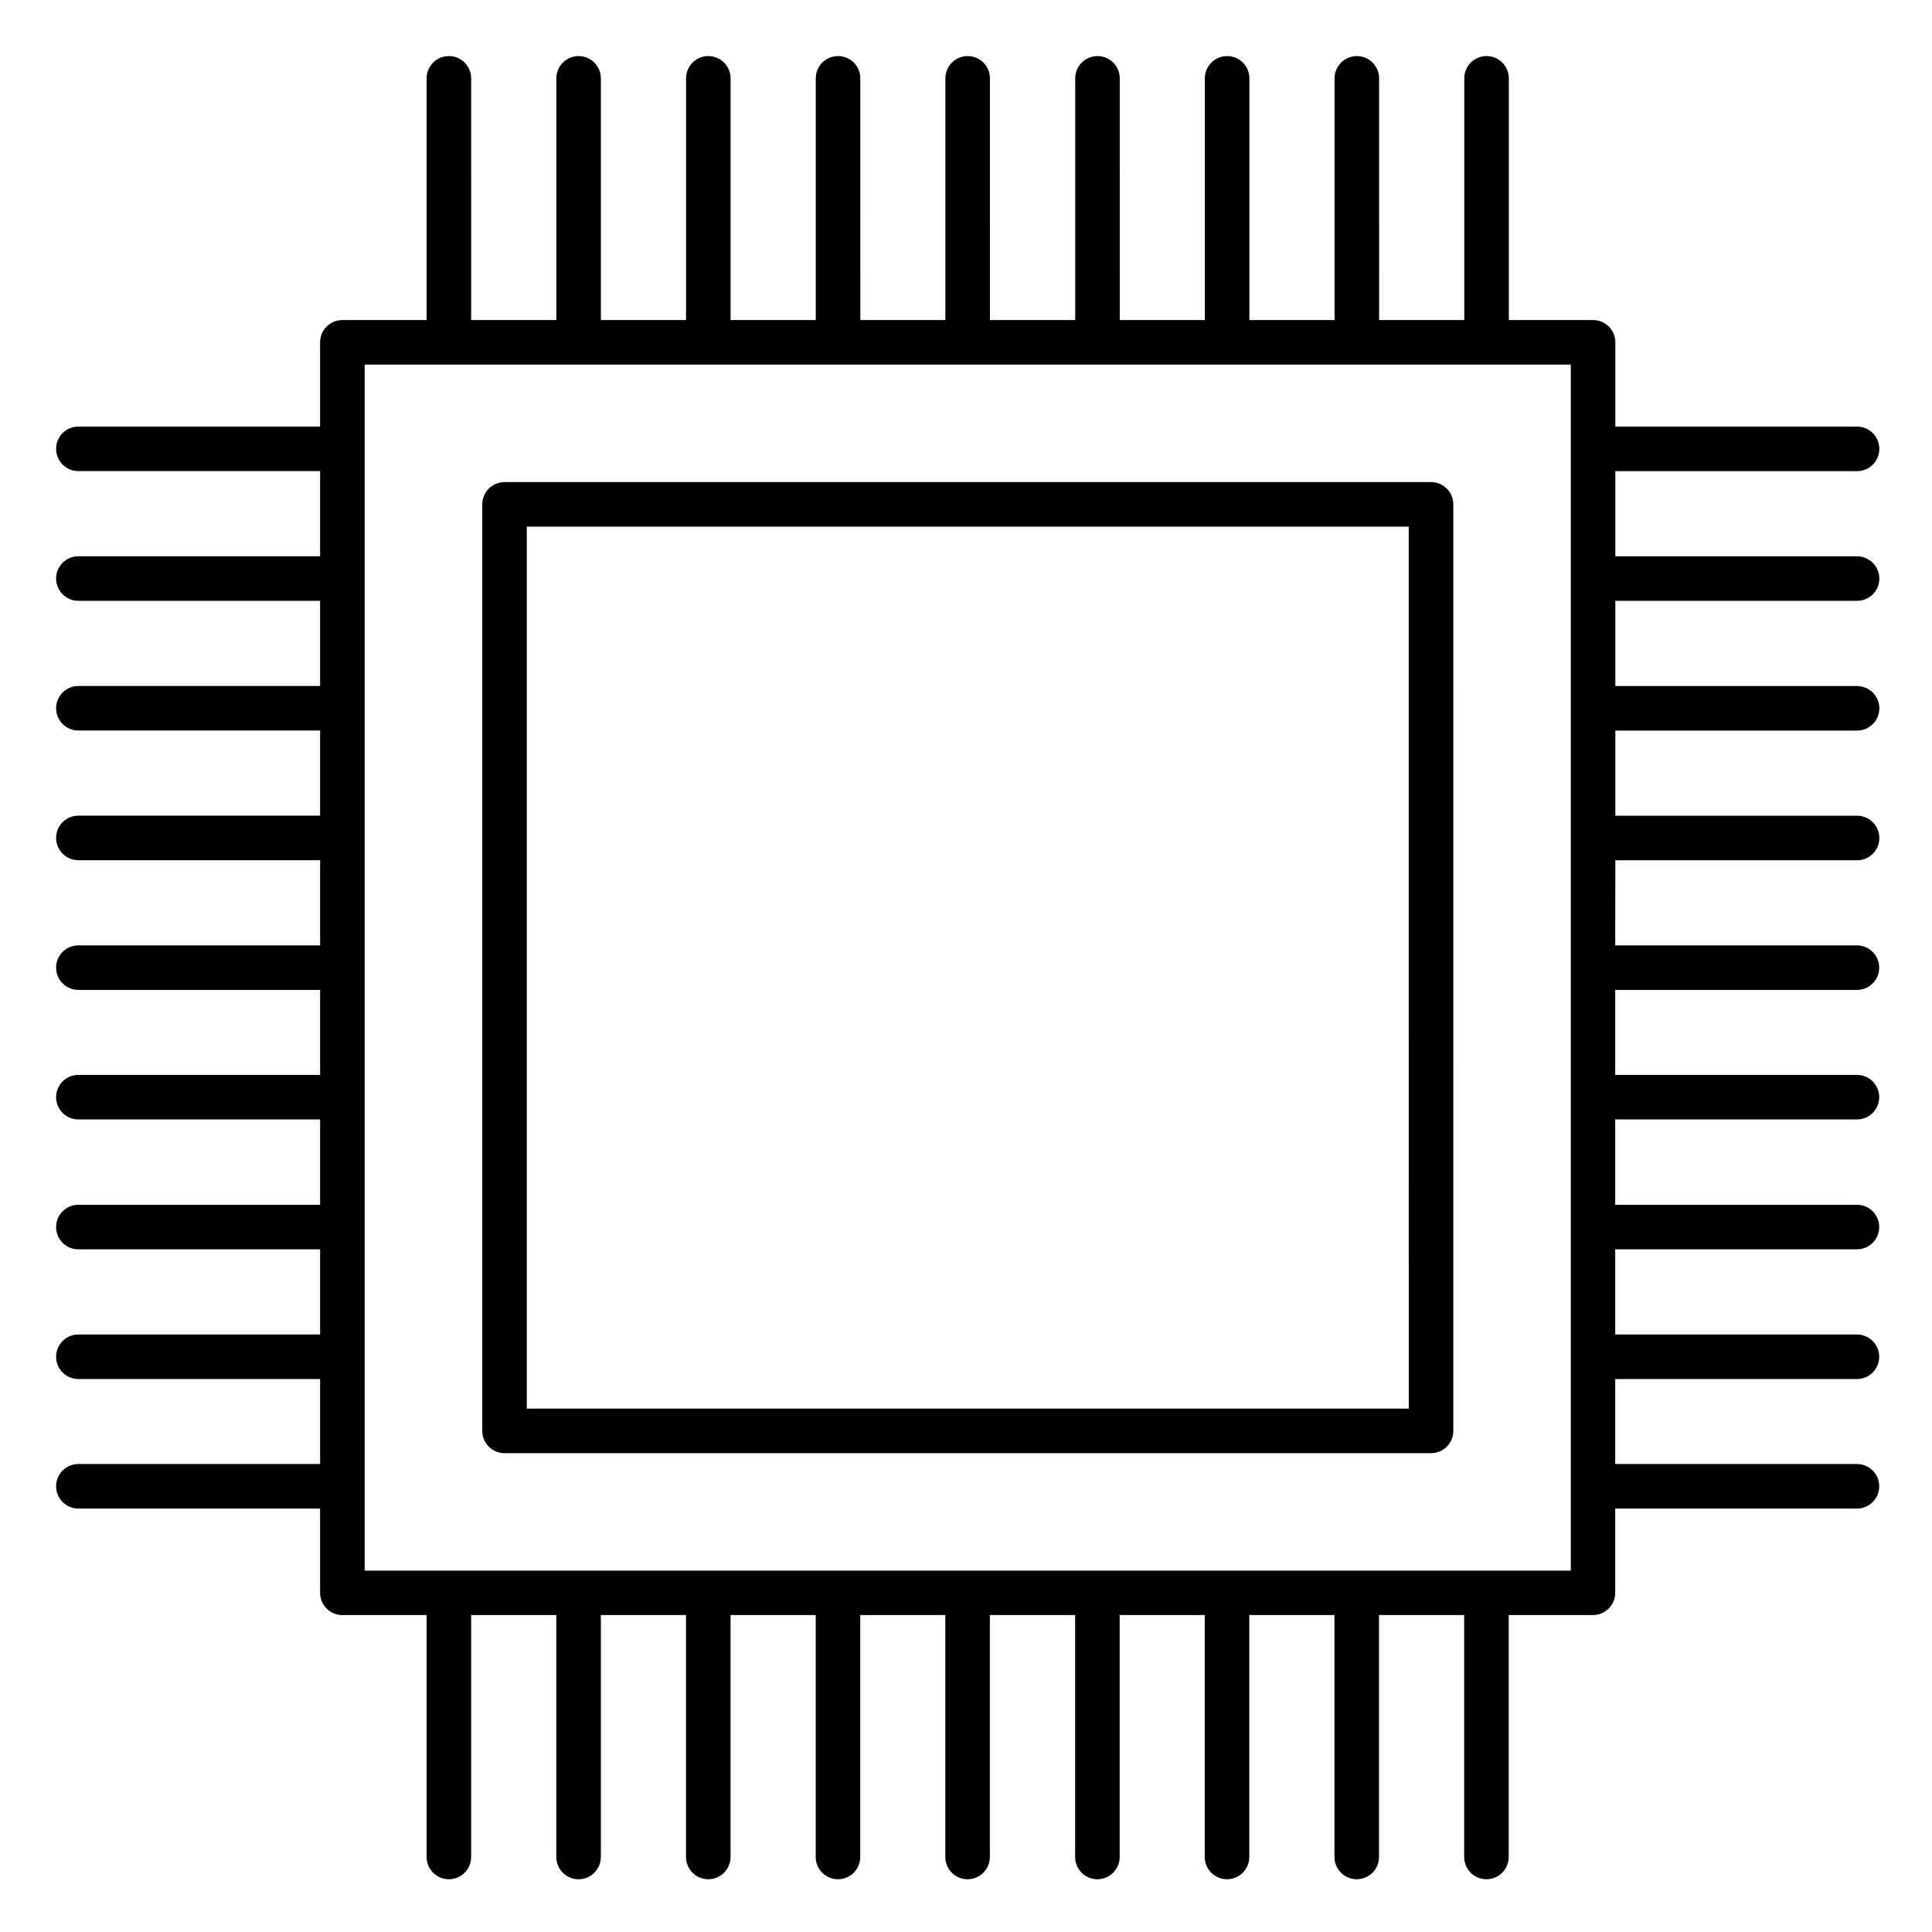
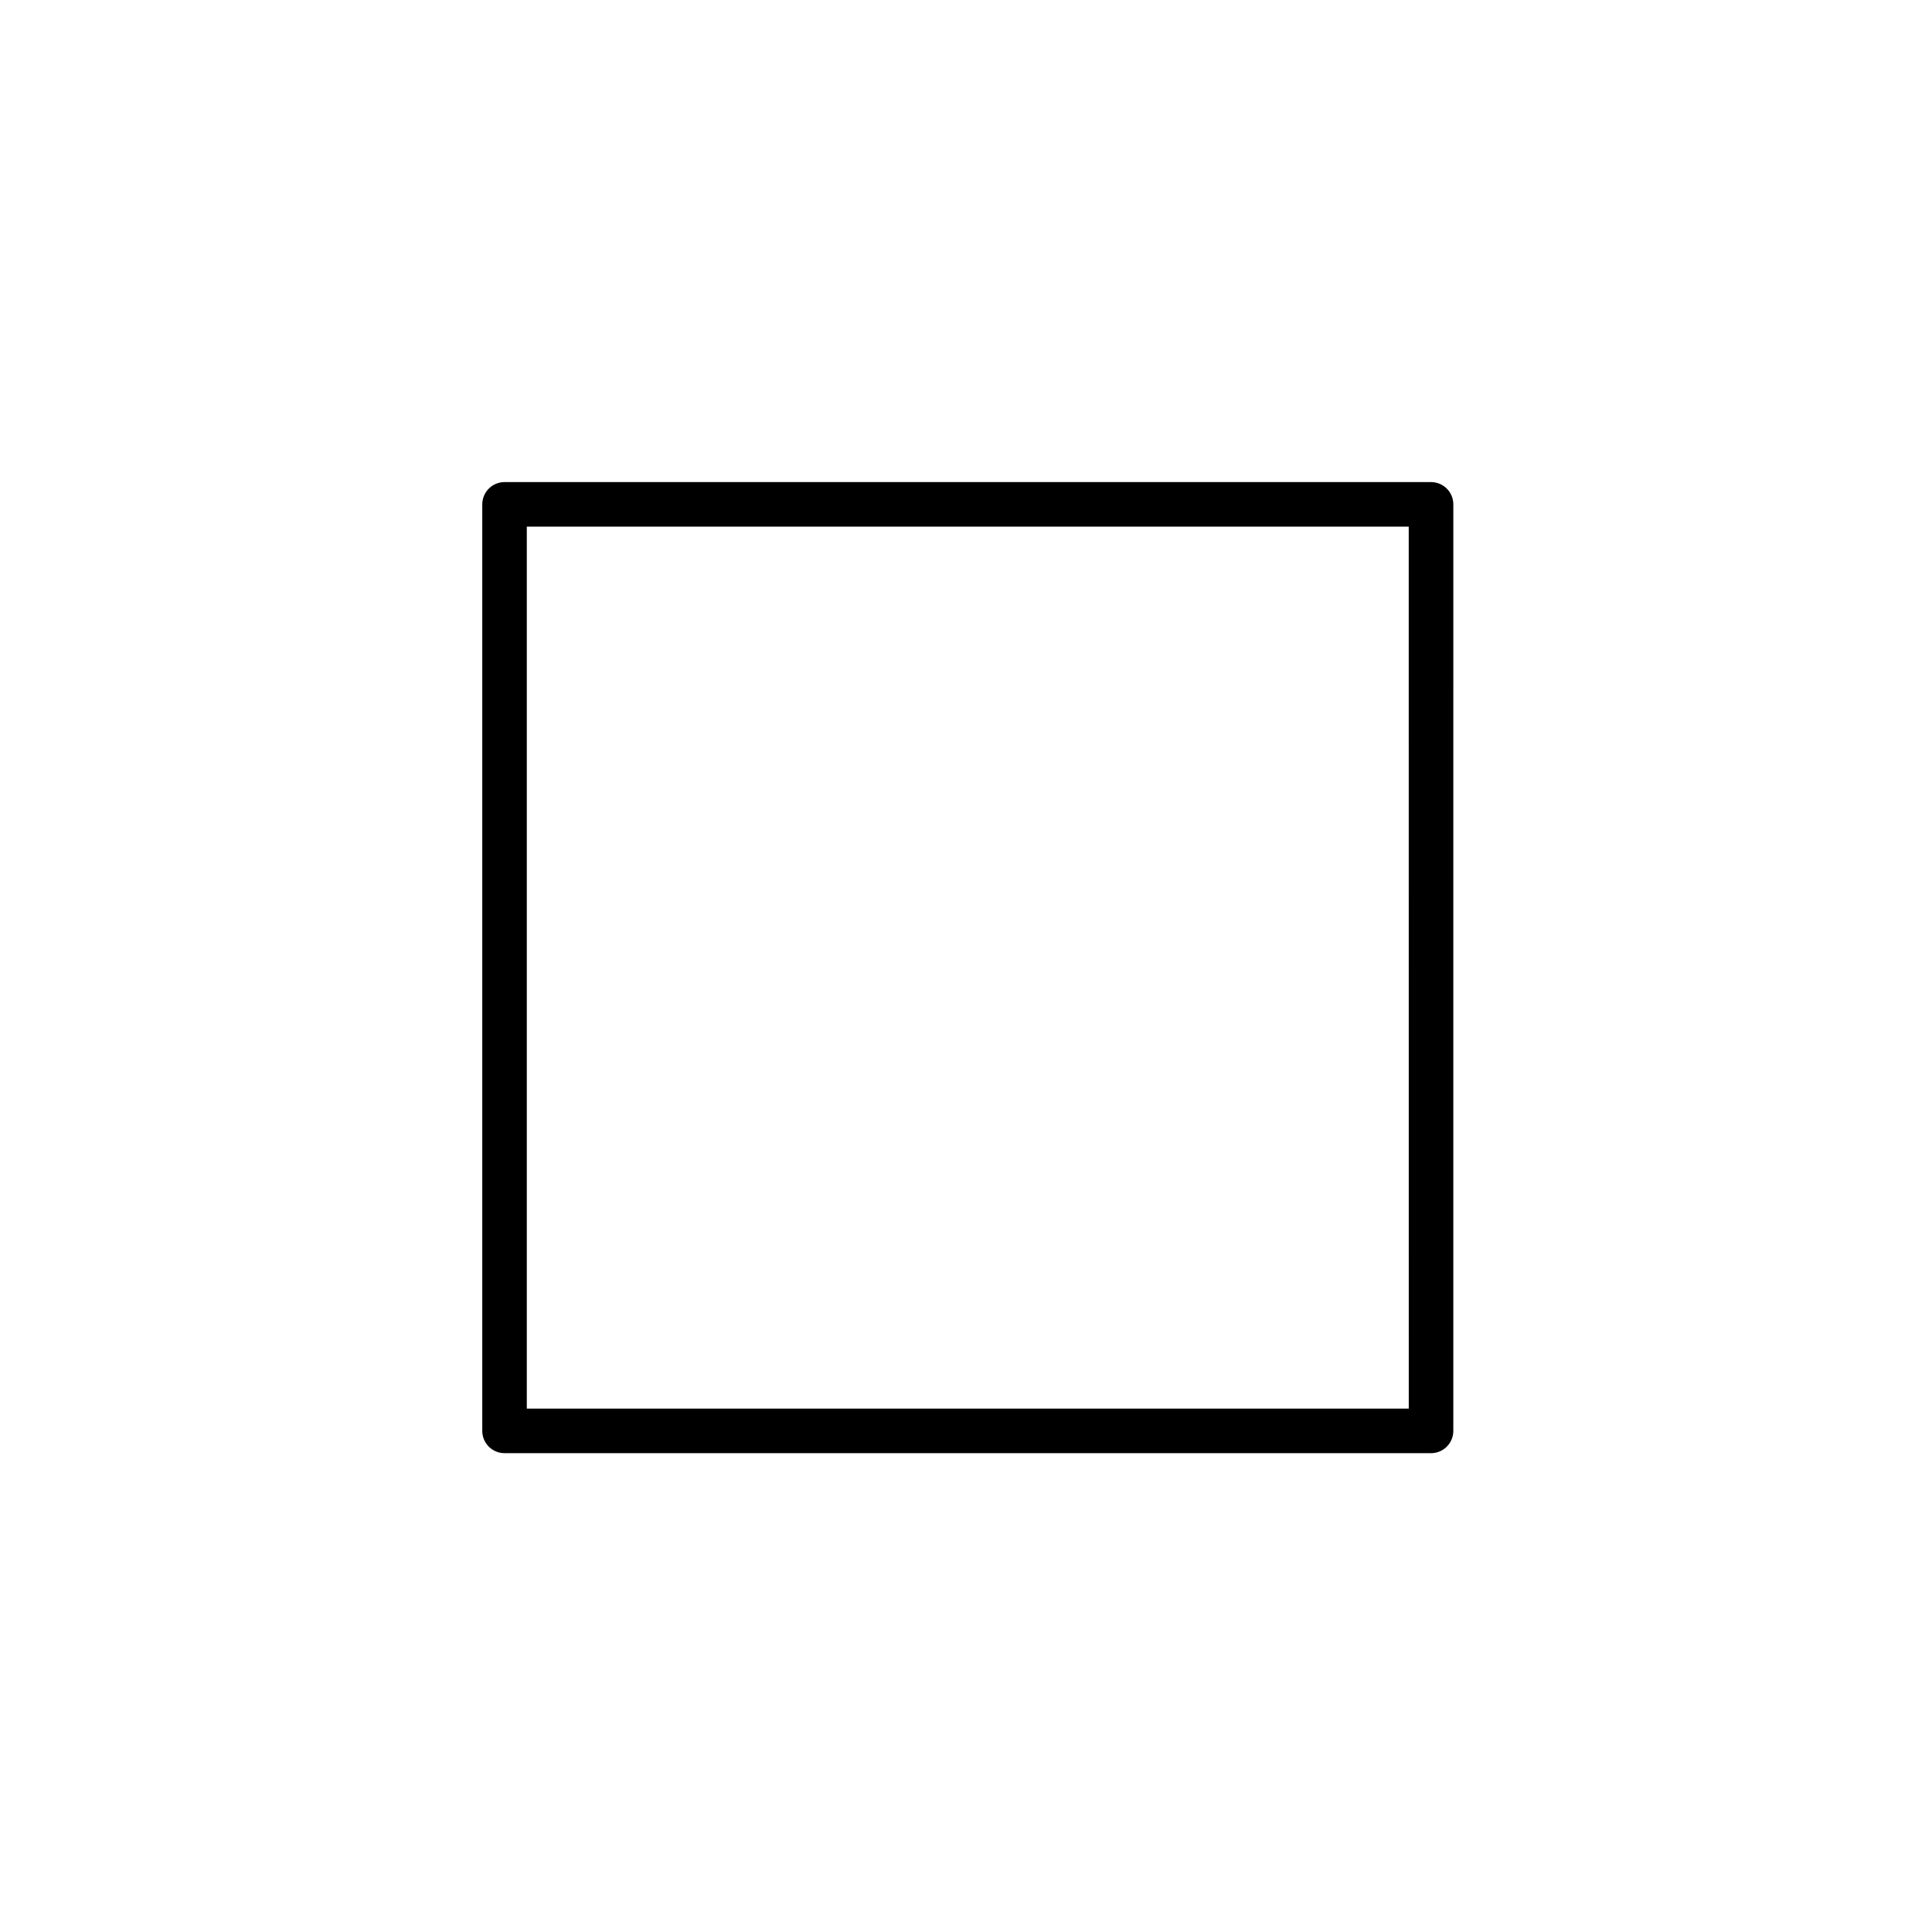
<svg xmlns="http://www.w3.org/2000/svg" fill="#000000" width="800px" height="800px" version="1.1" viewBox="144 144 512 512">
  <g>
-     <path d="m636.14 303.23c3.262 0 5.902-2.644 5.902-5.902 0-3.262-2.644-5.902-5.902-5.902h-64.059v-22.57h64.059c3.262 0 5.902-2.644 5.902-5.902 0-3.262-2.644-5.902-5.902-5.902h-64.059v-22.332c0-3.262-2.644-5.902-5.902-5.902h-22.324v-64.055c0-3.262-2.644-5.902-5.902-5.902-3.262 0-5.902 2.644-5.902 5.902v64.055h-22.57l-0.004-64.055c0-3.262-2.644-5.902-5.902-5.902-3.262 0-5.902 2.644-5.902 5.902v64.055h-22.57v-64.055c0-3.262-2.644-5.902-5.902-5.902-3.262 0-5.902 2.644-5.902 5.902v64.055h-22.543l-0.004-64.055c0-3.262-2.644-5.902-5.902-5.902-3.262 0-5.902 2.644-5.902 5.902v64.055h-22.598l-0.004-64.055c0-3.262-2.644-5.902-5.902-5.902-3.262 0-5.902 2.644-5.902 5.902v64.055h-22.543l-0.004-64.055c0-3.262-2.644-5.902-5.902-5.902-3.262 0-5.902 2.644-5.902 5.902v64.055h-22.57v-64.055c0-3.262-2.644-5.902-5.902-5.902-3.262 0-5.902 2.644-5.902 5.902v64.055h-22.57l-0.004-64.055c0-3.262-2.644-5.902-5.902-5.902-3.262 0-5.902 2.644-5.902 5.902v64.055h-22.566l-0.004-64.055c0-3.262-2.644-5.902-5.902-5.902-3.262 0-5.902 2.644-5.902 5.902v64.055h-22.328c-3.262 0-5.902 2.644-5.902 5.902v22.324h-64.059c-3.262 0-5.902 2.644-5.902 5.902 0 3.262 2.644 5.902 5.902 5.902h64.059v22.57h-64.059c-3.262 0-5.902 2.644-5.902 5.902 0 3.262 2.644 5.902 5.902 5.902h64.059v22.57h-64.059c-3.262 0-5.902 2.644-5.902 5.902 0 3.262 2.644 5.902 5.902 5.902h64.059v22.562h-64.059c-3.262 0-5.902 2.644-5.902 5.902 0 3.262 2.644 5.902 5.902 5.902h64.059v22.57h-64.059c-3.262 0-5.902 2.644-5.902 5.902 0 3.262 2.644 5.902 5.902 5.902h64.059v22.52h-64.059c-3.262 0-5.902 2.644-5.902 5.902 0 3.262 2.644 5.902 5.902 5.902h64.059v22.617h-64.059c-3.262 0-5.902 2.644-5.902 5.902 0 3.262 2.644 5.902 5.902 5.902h64.059v22.57h-64.059c-3.262 0-5.902 2.644-5.902 5.902 0 3.262 2.644 5.902 5.902 5.902h64.059v22.52h-64.059c-3.262 0-5.902 2.644-5.902 5.902 0 3.262 2.644 5.902 5.902 5.902h64.059v22.324c0 3.262 2.644 5.902 5.902 5.902h22.324v64.109c0 3.262 2.644 5.902 5.902 5.902 3.262 0 5.902-2.644 5.902-5.902v-64.109h22.566v64.109c0 3.262 2.644 5.902 5.902 5.902 3.262 0 5.902-2.644 5.902-5.902v-64.109h22.57v64.109c0 3.262 2.644 5.902 5.902 5.902 3.262 0 5.902-2.644 5.902-5.902v-64.109h22.566v64.109c0 3.262 2.644 5.902 5.902 5.902 3.262 0 5.902-2.644 5.902-5.902v-64.109h22.543v64.109c0 3.262 2.644 5.902 5.902 5.902 3.262 0 5.902-2.644 5.902-5.902v-64.109h22.598v64.109c0 3.262 2.644 5.902 5.902 5.902 3.262 0 5.902-2.644 5.902-5.902v-64.109h22.543v64.109c0 3.262 2.644 5.902 5.902 5.902 3.262 0 5.902-2.644 5.902-5.902v-64.109h22.57v64.109c0 3.262 2.644 5.902 5.902 5.902 3.262 0 5.902-2.644 5.902-5.902v-64.109h22.57v64.109c0 3.262 2.644 5.902 5.902 5.902 3.262 0 5.902-2.644 5.902-5.902v-64.109h22.324c3.262 0 5.902-2.644 5.902-5.902v-22.324h64.059c3.262 0 5.902-2.644 5.902-5.902 0-3.262-2.644-5.902-5.902-5.902h-64.059v-22.52h64.059c3.262 0 5.902-2.644 5.902-5.902 0-3.262-2.644-5.902-5.902-5.902h-64.059v-22.57h64.059c3.262 0 5.902-2.644 5.902-5.902 0-3.262-2.644-5.902-5.902-5.902h-64.059v-22.617h64.059c3.262 0 5.902-2.644 5.902-5.902 0-3.262-2.644-5.902-5.902-5.902h-64.059v-22.52h64.059c3.262 0 5.902-2.644 5.902-5.902 0-3.262-2.644-5.902-5.902-5.902h-64.059l0.035-22.551h64.059c3.262 0 5.902-2.644 5.902-5.902 0-3.262-2.644-5.902-5.902-5.902h-64.059v-22.562h64.059c3.262 0 5.902-2.644 5.902-5.902 0-3.262-2.644-5.902-5.902-5.902h-64.059v-22.582zm-75.863 257.01h-319.64v-319.62h319.64z" />
    <path d="m523.24 271.76h-245.53c-3.262 0-5.902 2.644-5.902 5.902v245.54c0 3.262 2.644 5.902 5.902 5.902h245.53c3.262 0 5.902-2.644 5.902-5.902l0.004-245.54c0-3.258-2.644-5.902-5.906-5.902zm-5.902 245.54h-233.73v-233.73h233.72z" />
  </g>
</svg>